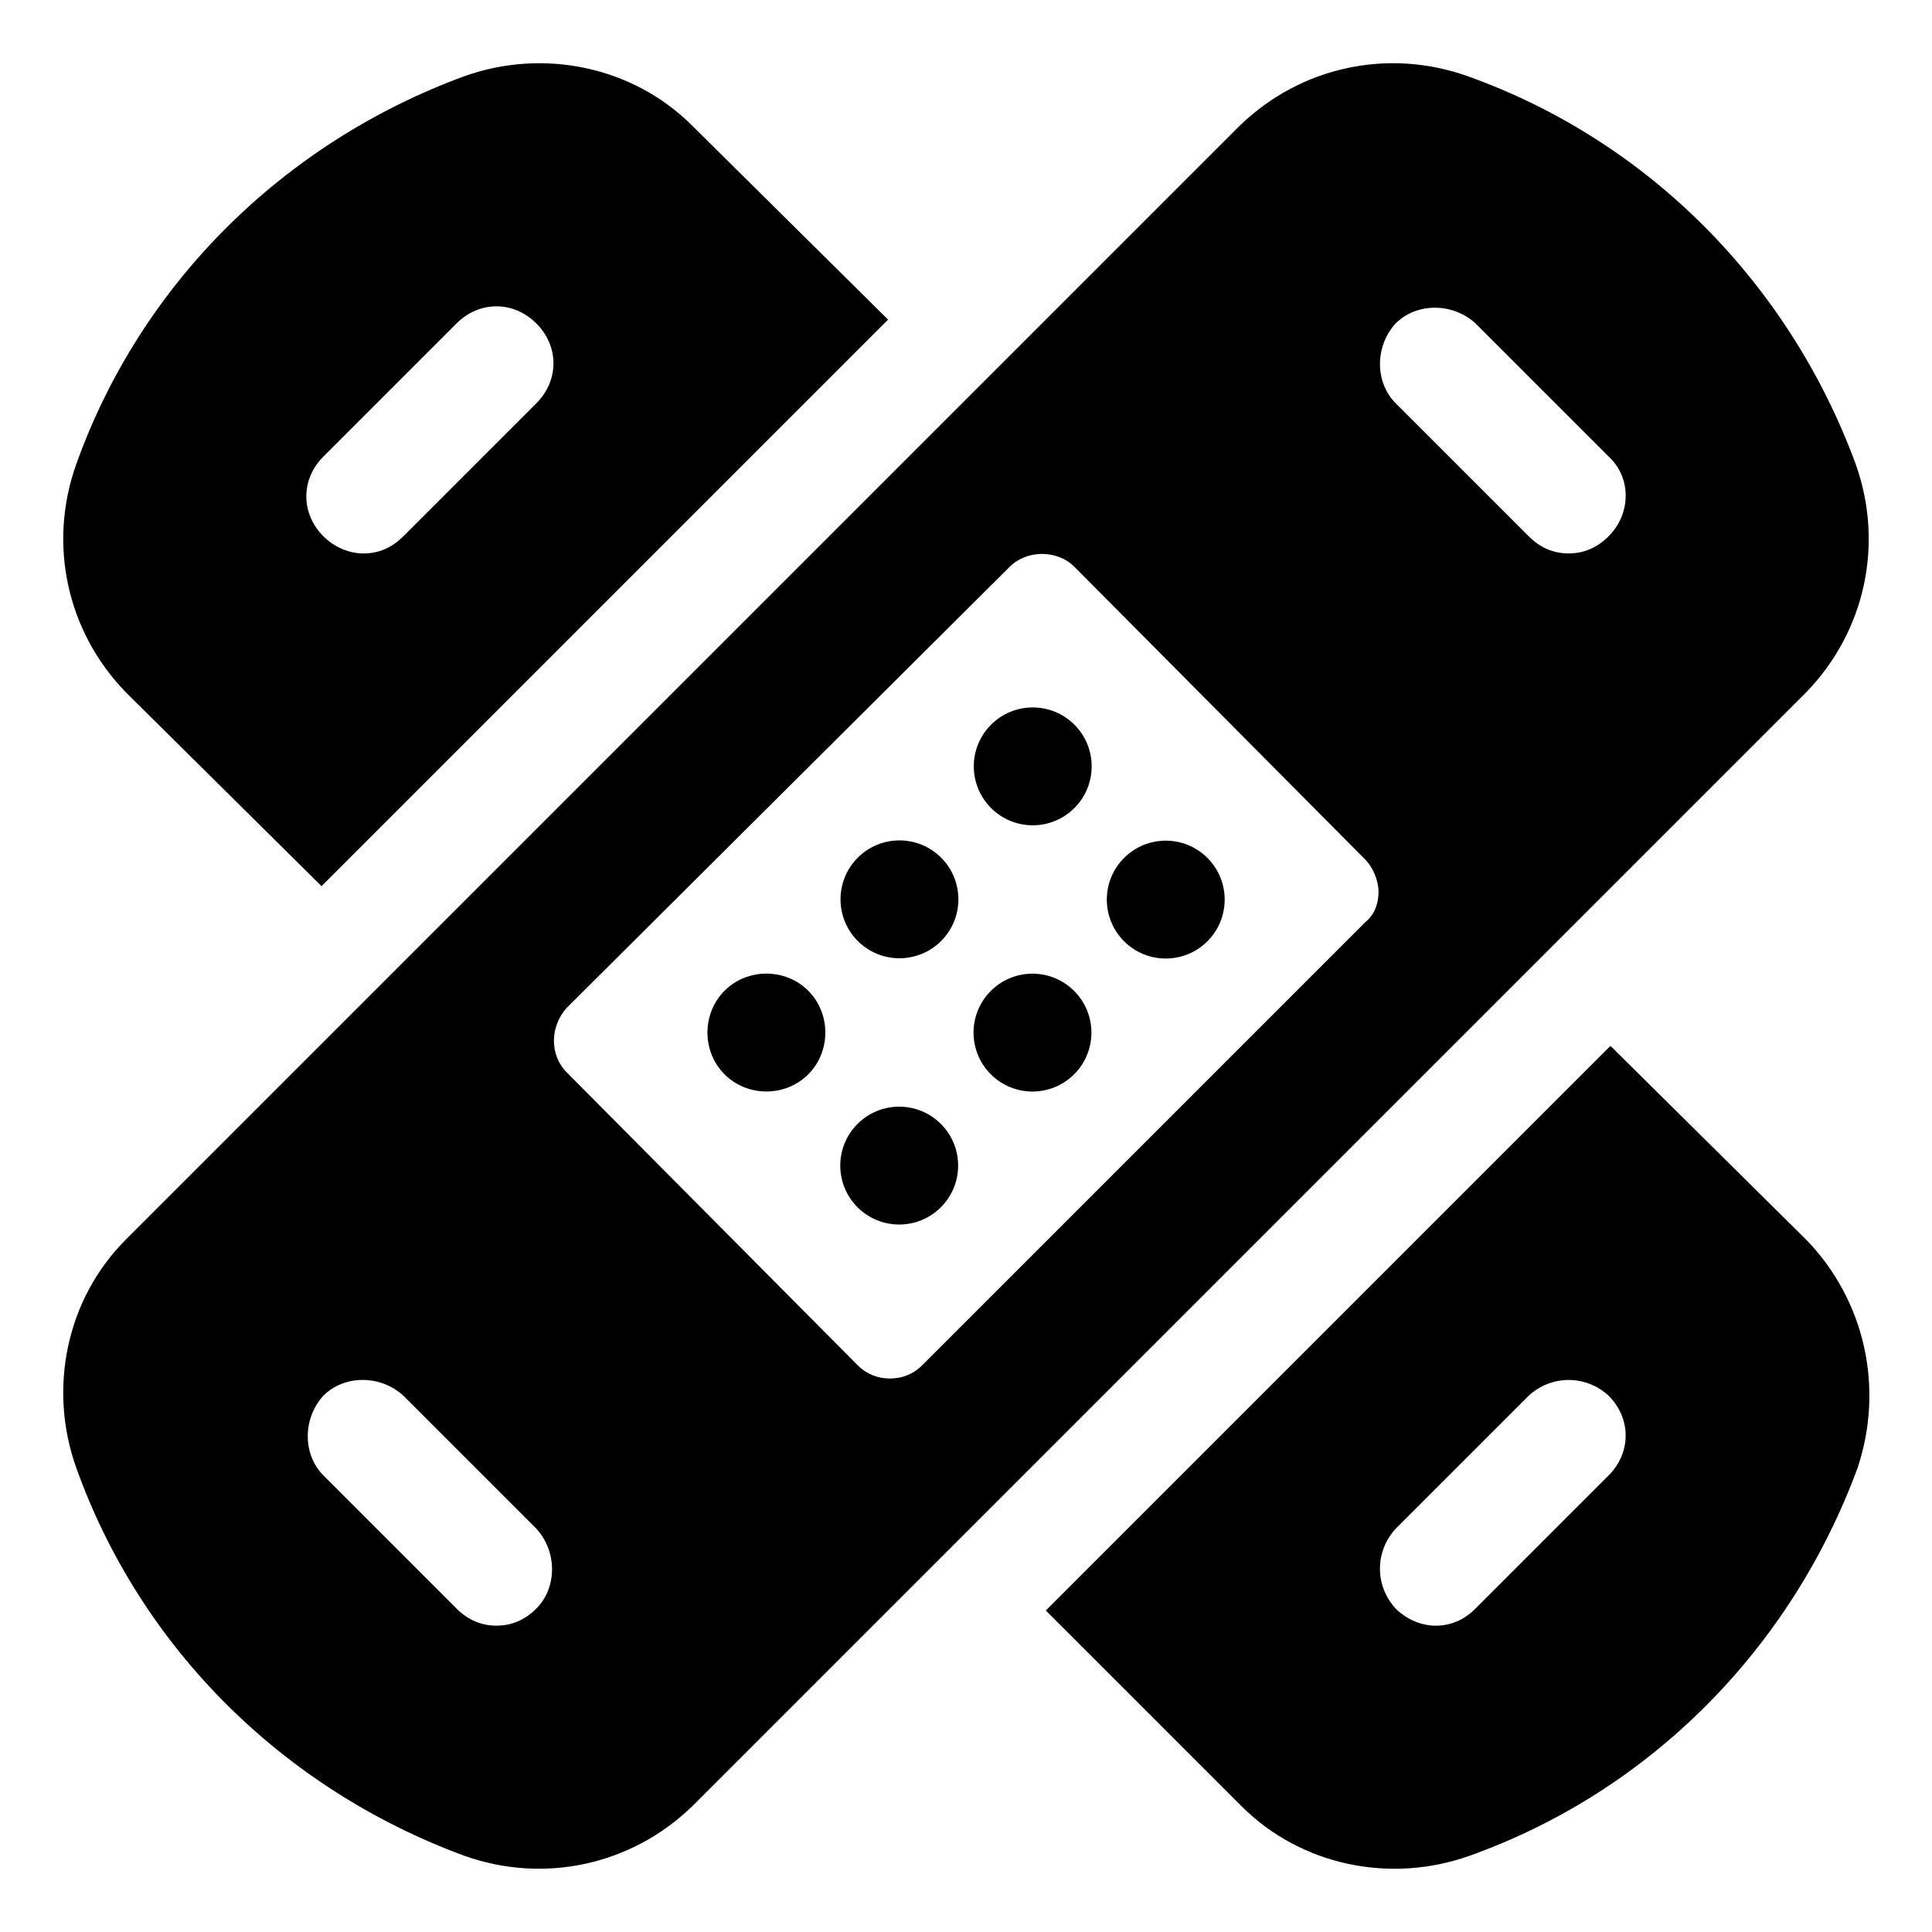
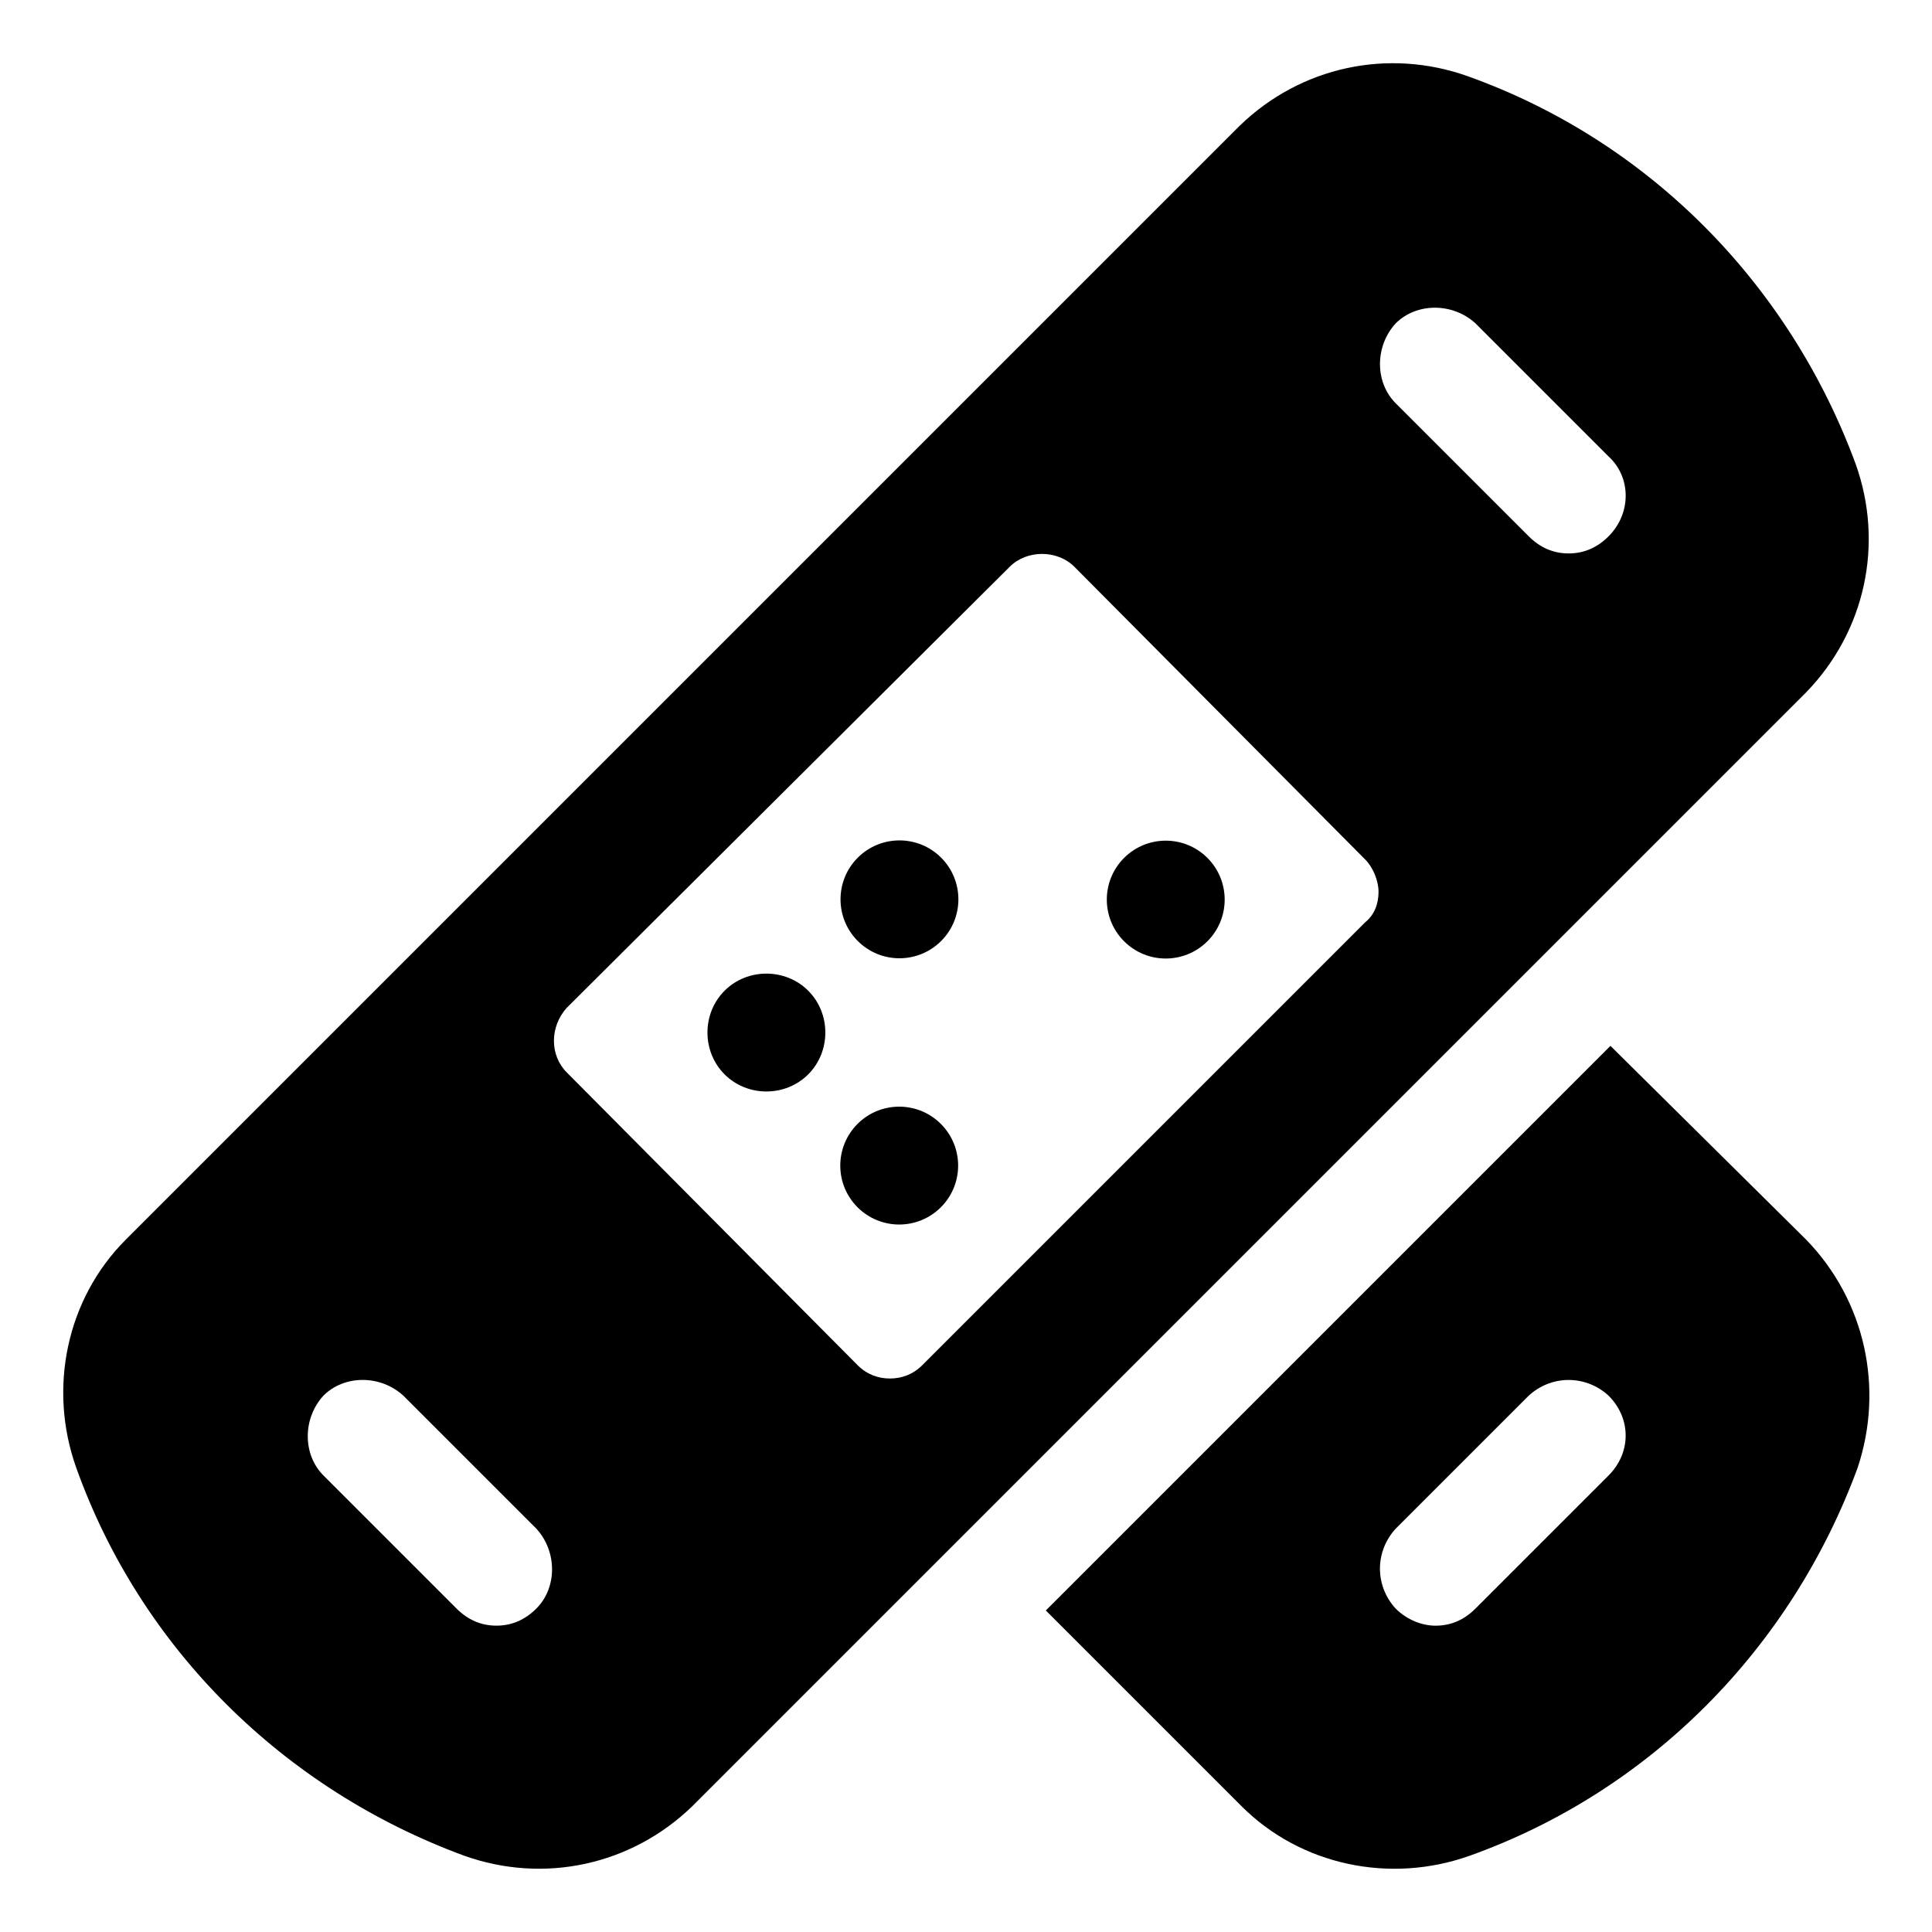
<svg xmlns="http://www.w3.org/2000/svg" fill="#000000" width="800px" height="800px" version="1.1" viewBox="144 144 512 512">
  <g>
    <path d="m622.68 472.55-51.895-51.387-149.63 149.63 51.891 51.891c15.617 15.617 39.297 20.656 60.457 13.098 47.863-17.129 85.145-54.914 102.78-102.78 7.055-21.156 2.016-44.332-13.602-60.453zm-52.398 62.473-35.266 35.266c-3.023 3.023-6.551 4.535-10.578 4.535-3.527 0-7.559-1.512-10.578-4.535-5.543-6.047-5.543-15.113 0-21.16l35.266-35.266c6.047-5.543 15.113-5.543 21.16 0 6.043 6.047 6.043 15.113-0.004 21.16z" />
-     <path d="m229.21 378.84 150.14-150.14-51.895-51.387c-15.617-15.617-39.297-20.656-60.457-13.098-47.859 17.629-85.648 54.914-102.78 102.77-7.559 21.16-2.519 44.336 13.098 60.457zm0.504-113.86 35.266-35.266c6.047-6.047 15.113-6.047 21.16 0 6.047 6.047 6.047 15.113 0 21.16l-35.266 35.266c-3.023 3.023-6.551 4.535-10.578 4.535-3.527 0-7.559-1.512-10.578-4.535-6.051-6.043-6.051-15.113-0.004-21.16z" />
    <path d="m463.98 371.36c6.098 6.098 6.098 15.984 0 22.086-6.102 6.098-15.988 6.098-22.09 0-6.098-6.102-6.098-15.988 0-22.086 6.102-6.102 15.988-6.102 22.09 0" />
    <path d="m393.34 441.85c6.102 6.102 6.102 15.988 0 22.09-6.098 6.098-15.988 6.098-22.086 0-6.098-6.102-6.098-15.988 0-22.09 6.098-6.098 15.988-6.098 22.086 0" />
-     <path d="m428.66 406.61c6.102 6.098 6.102 15.988 0 22.086-6.098 6.098-15.988 6.098-22.086 0-6.102-6.098-6.102-15.988 0-22.086 6.098-6.102 15.988-6.102 22.086 0" />
-     <path d="m428.73 336.05c6.098 6.102 6.098 15.988 0 22.086-6.102 6.102-15.988 6.102-22.09 0-6.098-6.098-6.098-15.984 0-22.086 6.102-6.098 15.988-6.098 22.09 0" />
    <path d="m336.02 406.55c-6.047 6.047-6.047 16.121 0 22.168s16.121 6.047 22.168 0 6.047-16.121 0-22.168c-6.047-6.043-16.125-6.043-22.168 0z" />
    <path d="m393.41 371.29c6.098 6.102 6.098 15.988 0 22.09-6.102 6.098-15.988 6.098-22.09 0-6.098-6.102-6.098-15.988 0-22.09 6.102-6.098 15.988-6.098 22.09 0" />
    <path d="m635.78 266.99c-17.633-47.859-54.914-85.648-102.78-102.78-21.16-7.559-44.336-2.519-60.457 13.098l-295.23 295.23c-15.617 15.617-20.656 39.297-13.098 60.457 17.129 47.863 54.914 85.145 102.78 102.78 21.16 7.559 44.336 2.519 60.457-13.098l295.23-295.23c15.617-16.125 20.656-39.301 13.098-60.461zm-349.64 303.29c-3.023 3.023-6.551 4.535-10.578 4.535-4.031 0-7.559-1.512-10.578-4.535l-35.266-35.266c-5.543-5.543-5.543-15.113 0-21.16 5.543-5.543 15.113-5.543 21.16 0l35.266 35.266c5.539 6.047 5.539 15.621-0.004 21.16zm219.66-181.88-117.39 117.39c-2.519 2.519-5.543 3.527-8.566 3.527s-6.047-1.008-8.566-3.527l-77.078-77.586c-4.535-4.535-4.535-12.09 0-17.129l117.39-116.88c4.535-4.535 12.594-4.535 17.129 0l77.082 77.586c2.016 2.016 3.527 5.543 3.527 8.566 0 3.019-1.008 6.043-3.527 8.059zm64.488-102.27c-3.023 3.023-6.551 4.535-10.578 4.535-4.031 0-7.559-1.512-10.578-4.535l-35.266-35.266c-5.543-5.543-5.543-15.113 0-21.16 5.543-5.543 15.113-5.543 21.16 0l35.266 35.266c6.043 5.543 6.043 15.117-0.004 21.16z" />
  </g>
</svg>